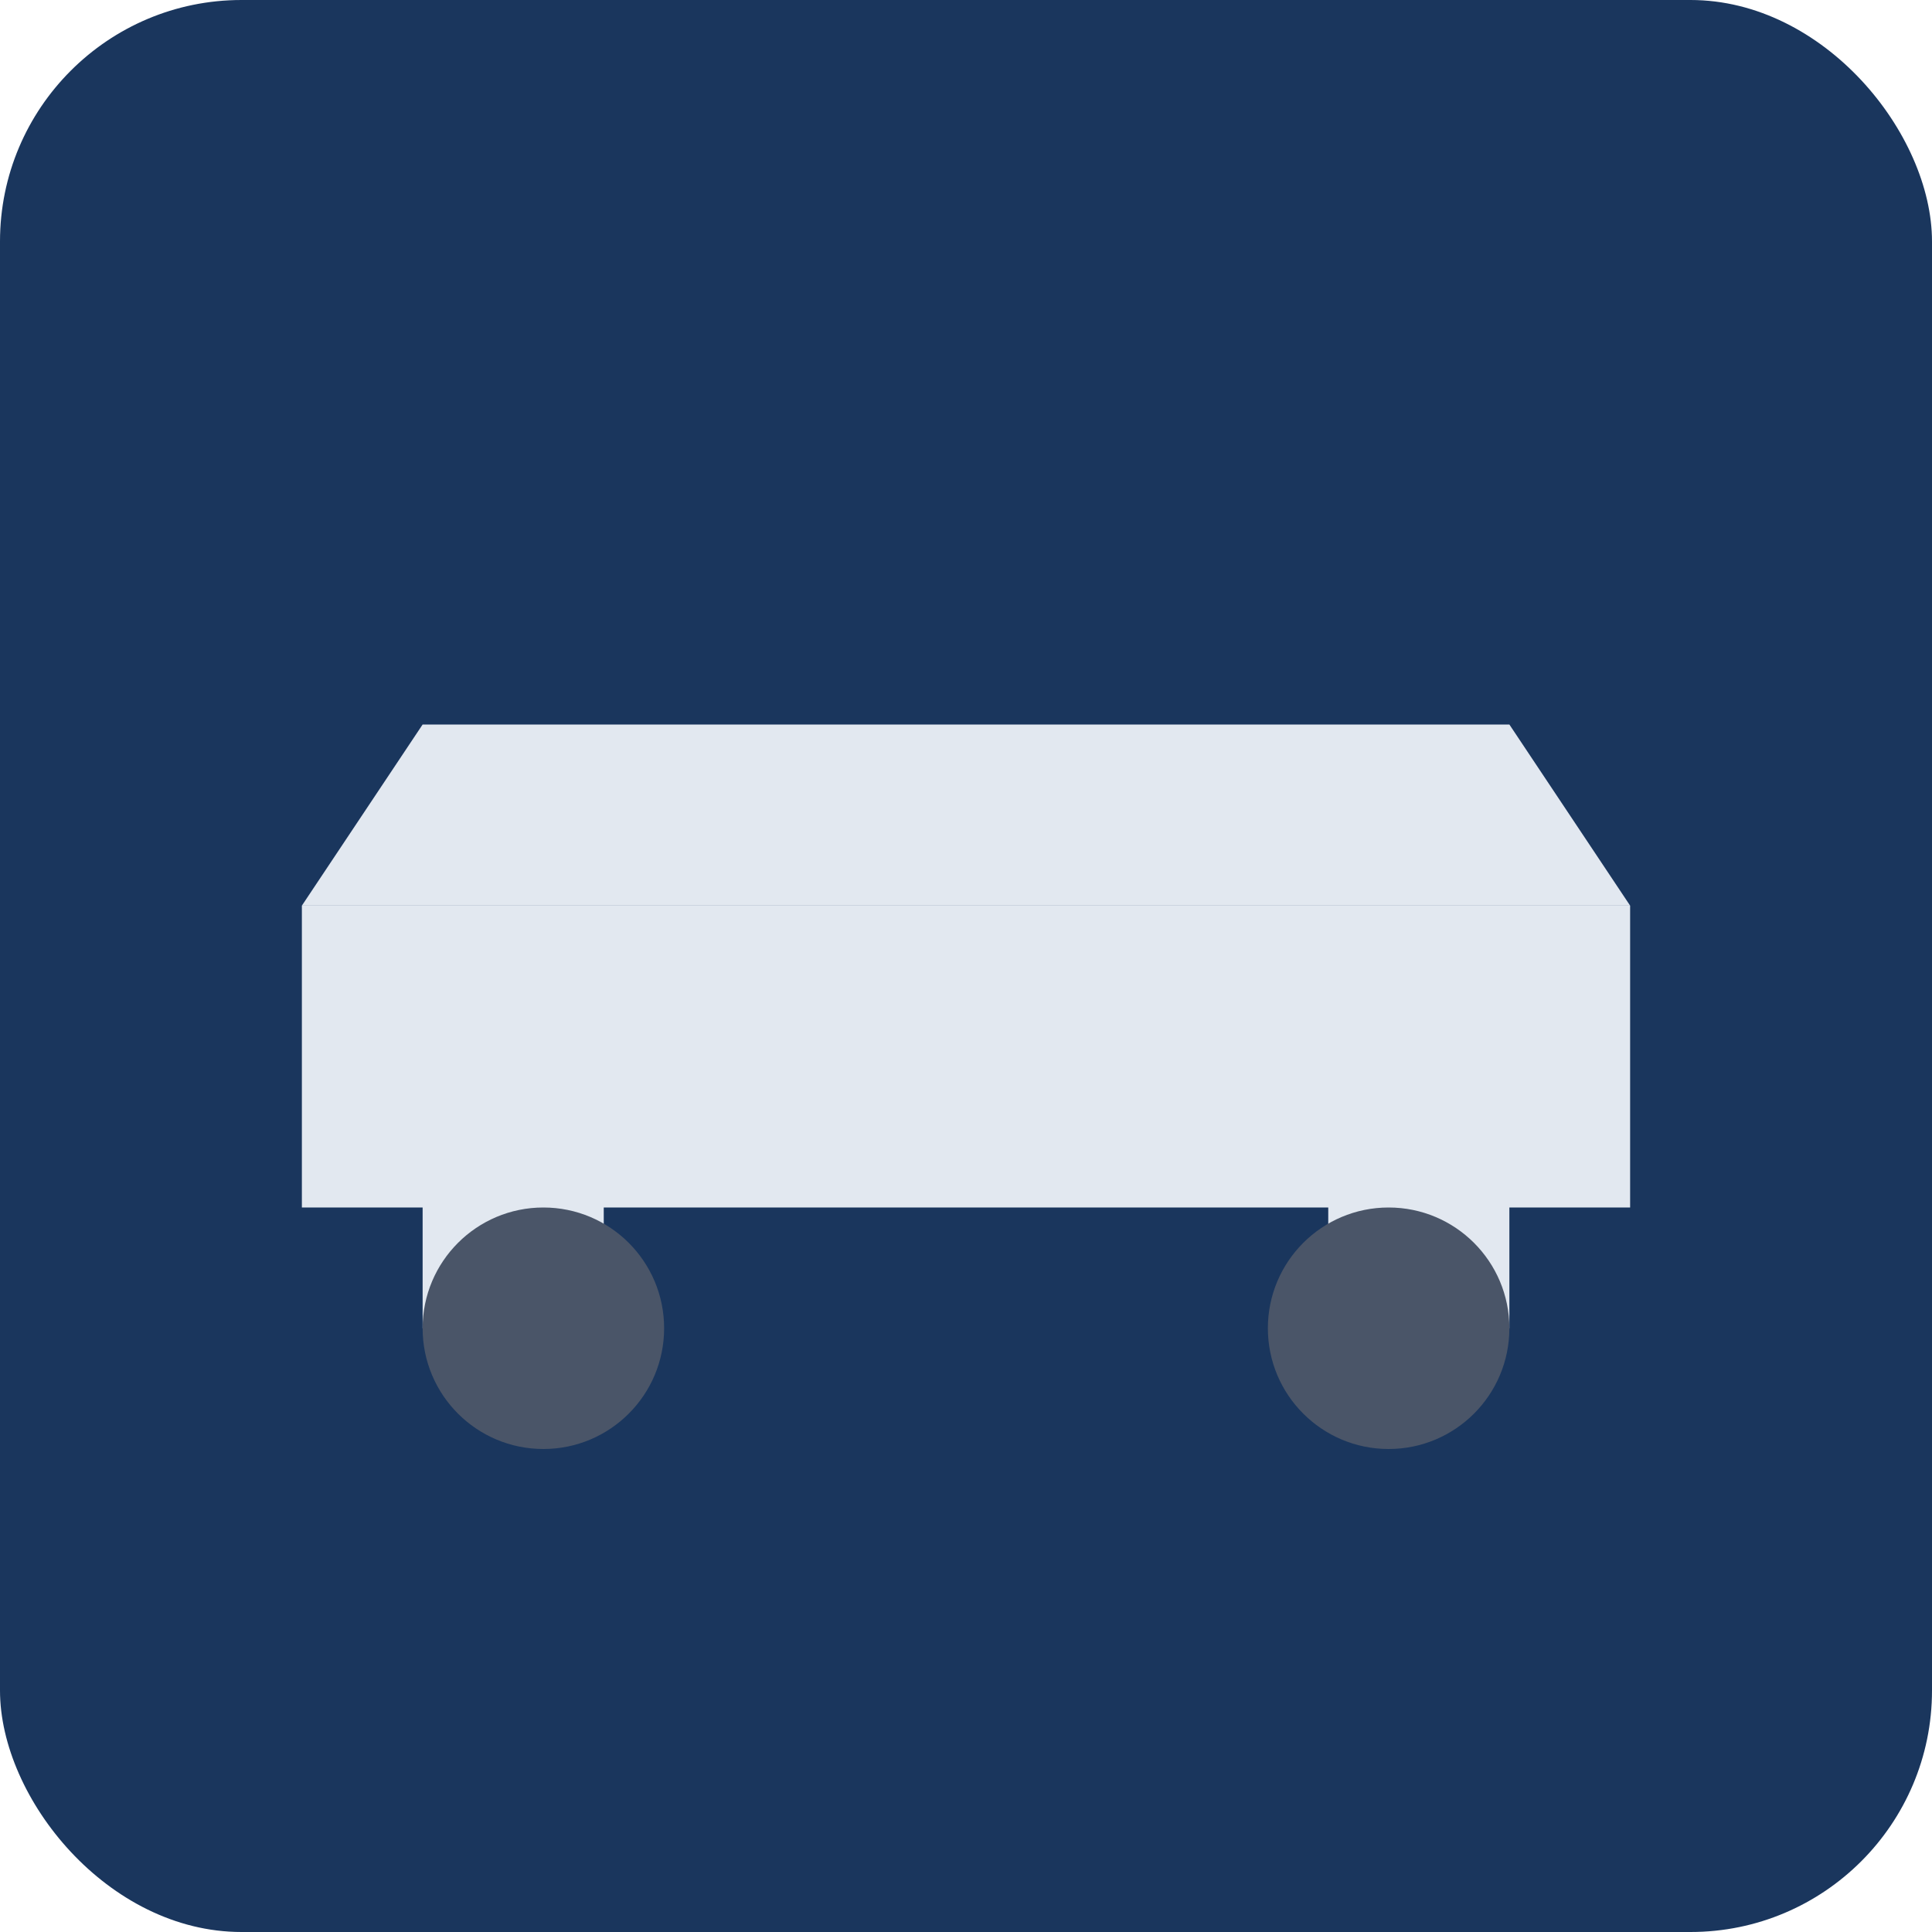
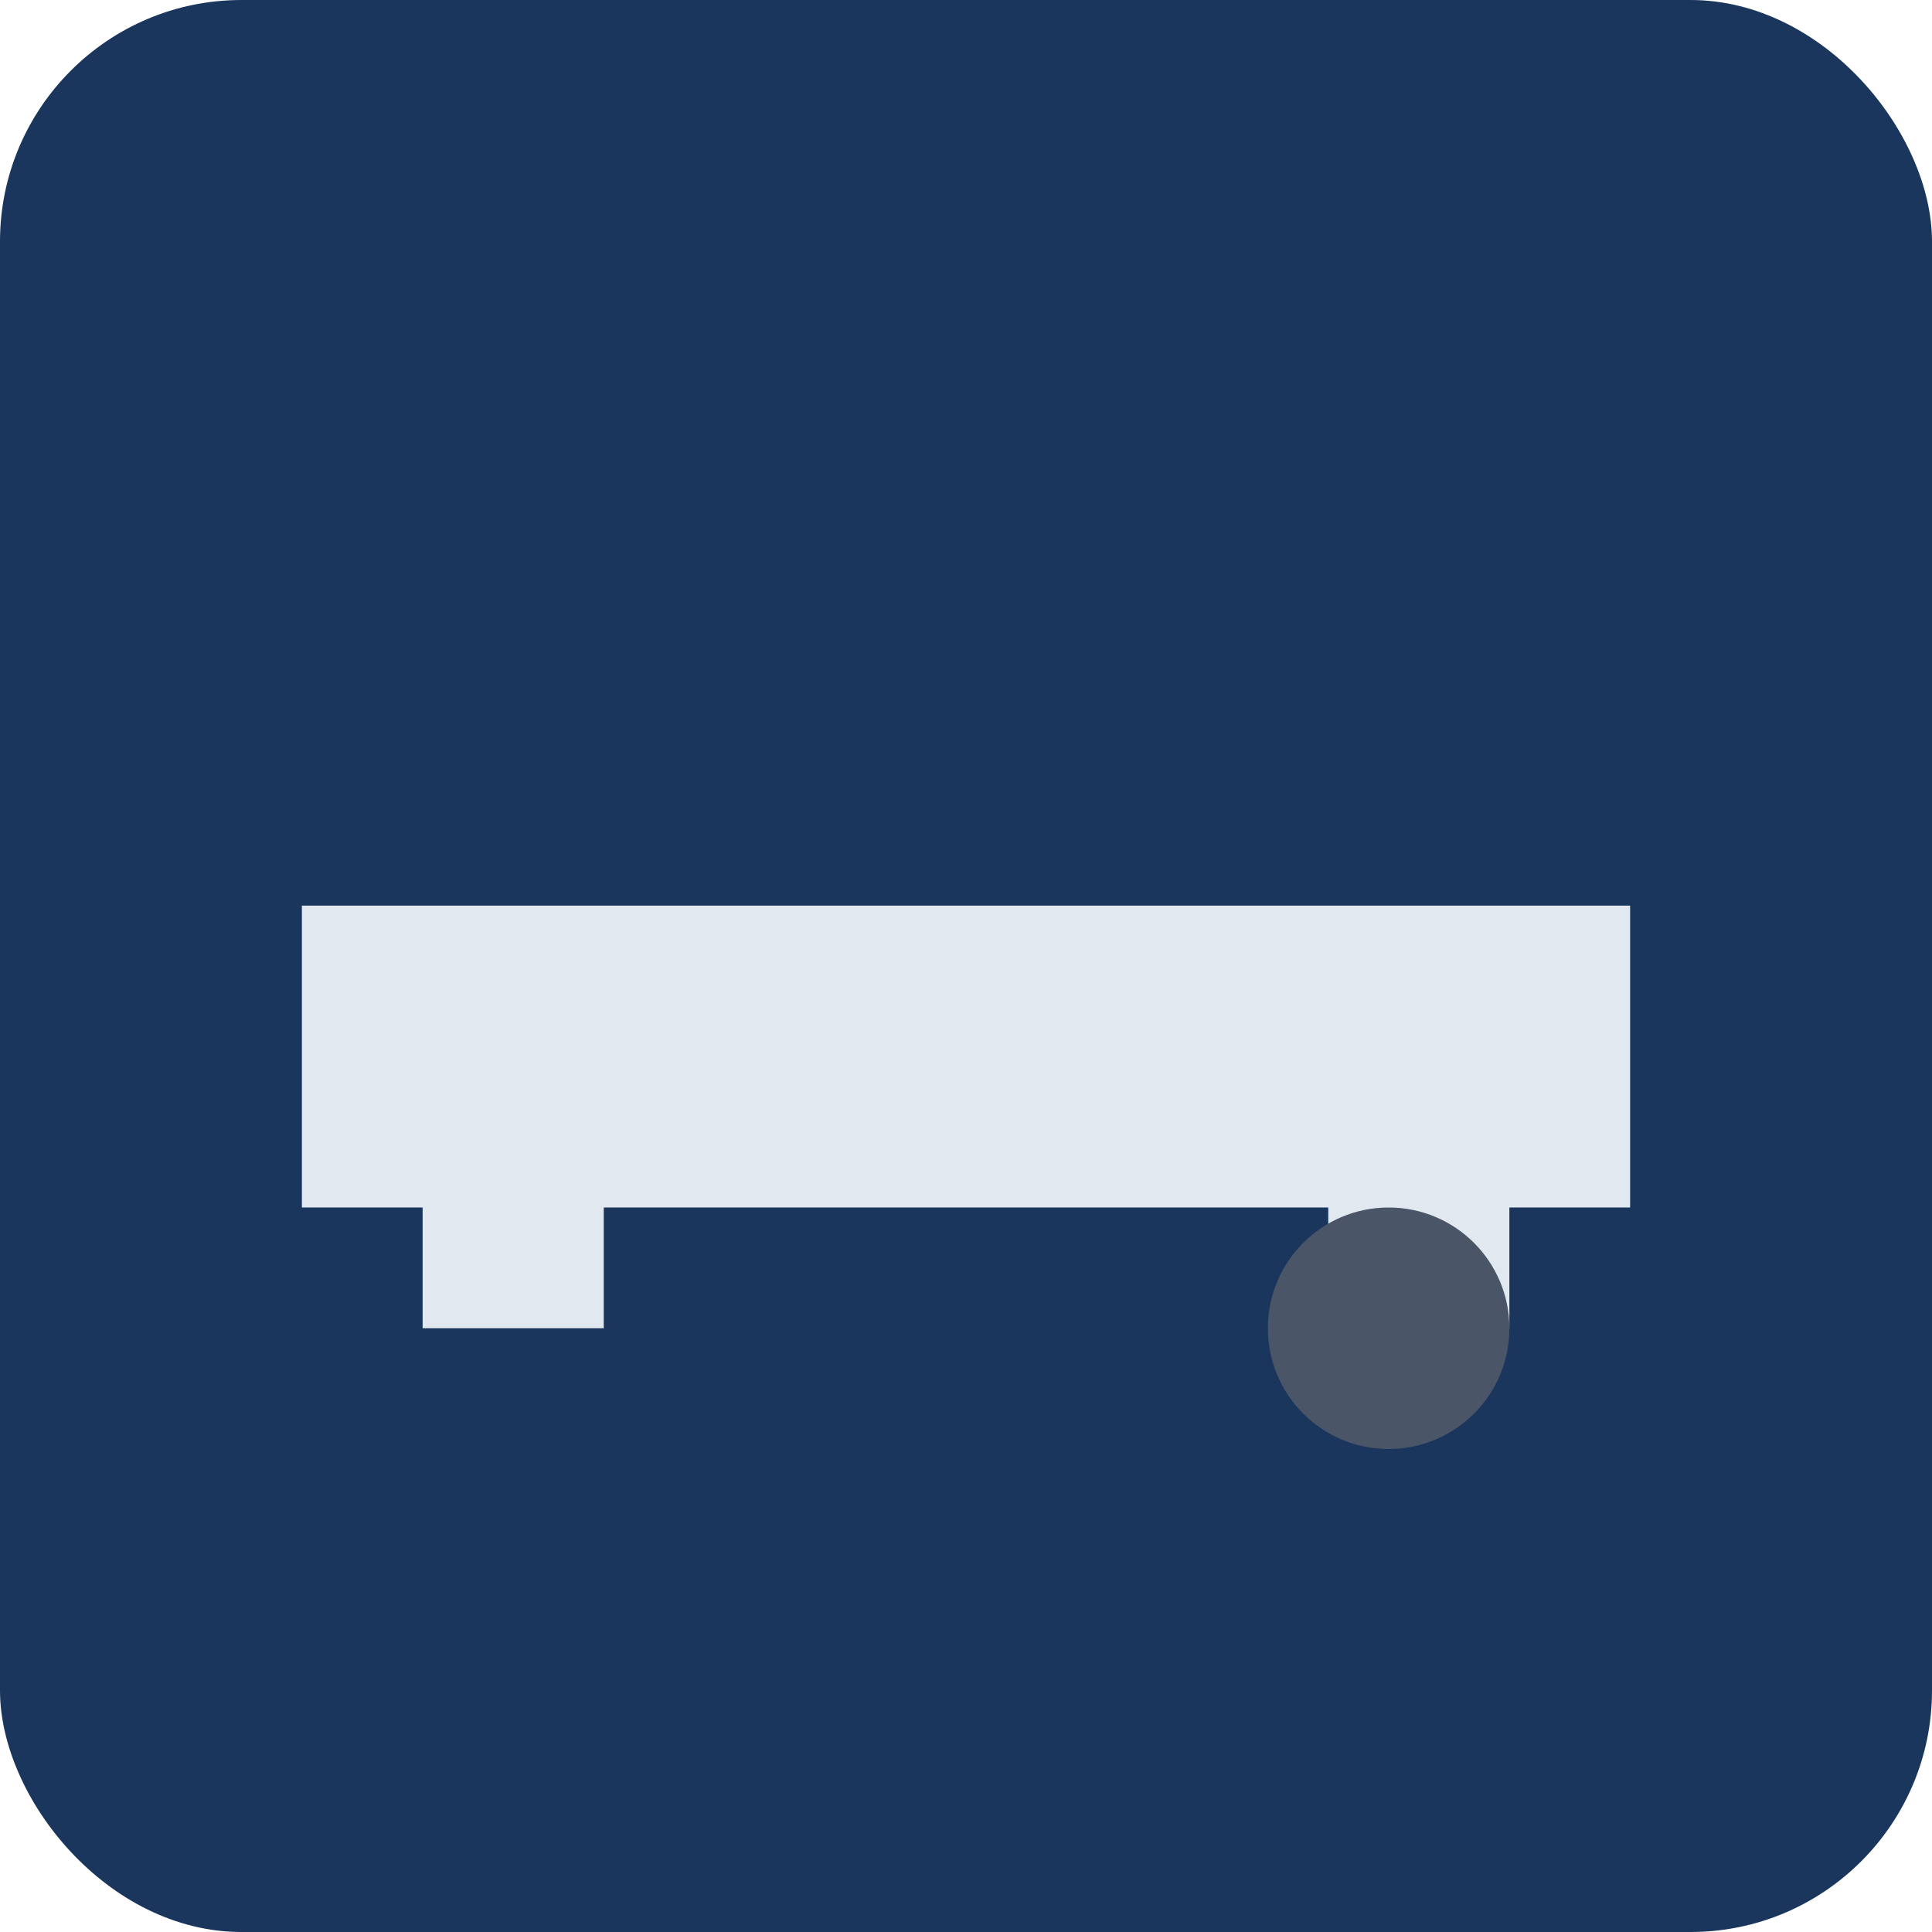
<svg xmlns="http://www.w3.org/2000/svg" width="32" height="32" viewBox="0 0 32 32" fill="none">
  <rect width="32" height="32" rx="4" fill="#1A365D" />
  <path d="M5 15H27V20H25V22H22V20H10V22H7V20H5V15Z" fill="#E2E8F0" />
-   <path d="M7 12H25L27 15H5L7 12Z" fill="#E2E8F0" />
-   <circle cx="9" cy="22" r="2" fill="#4A5568" />
  <circle cx="23" cy="22" r="2" fill="#4A5568" />
</svg>